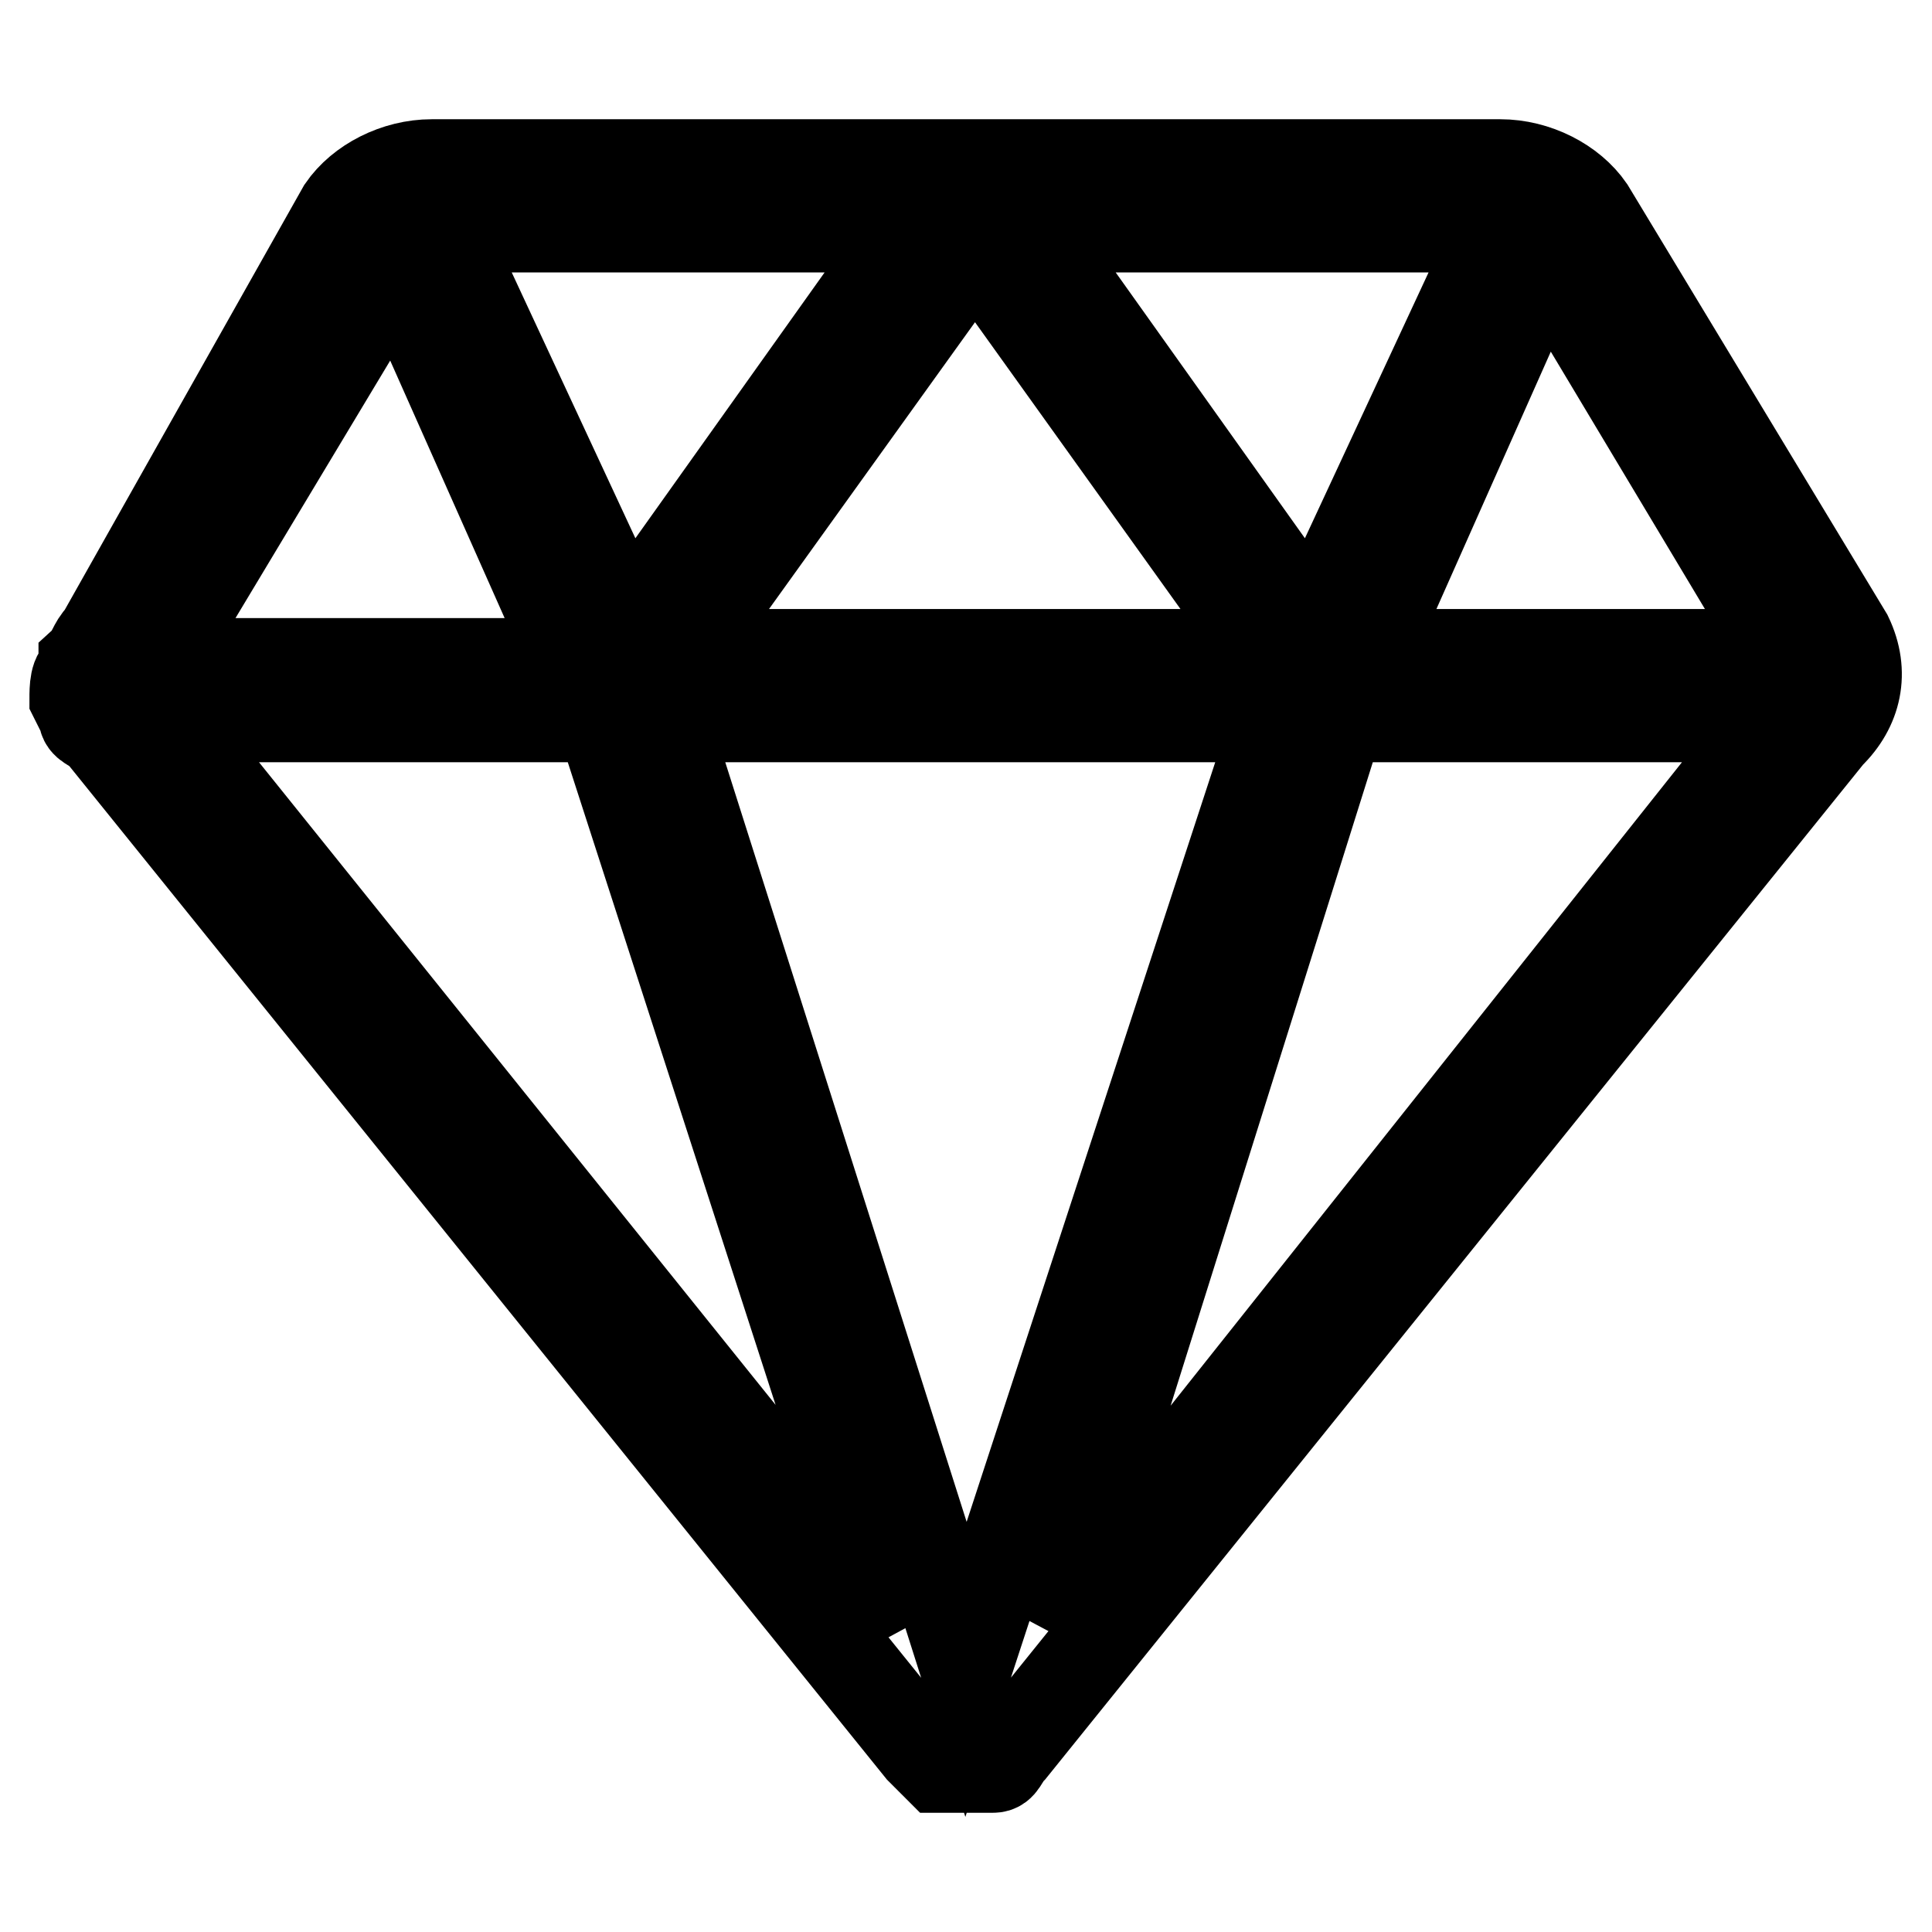
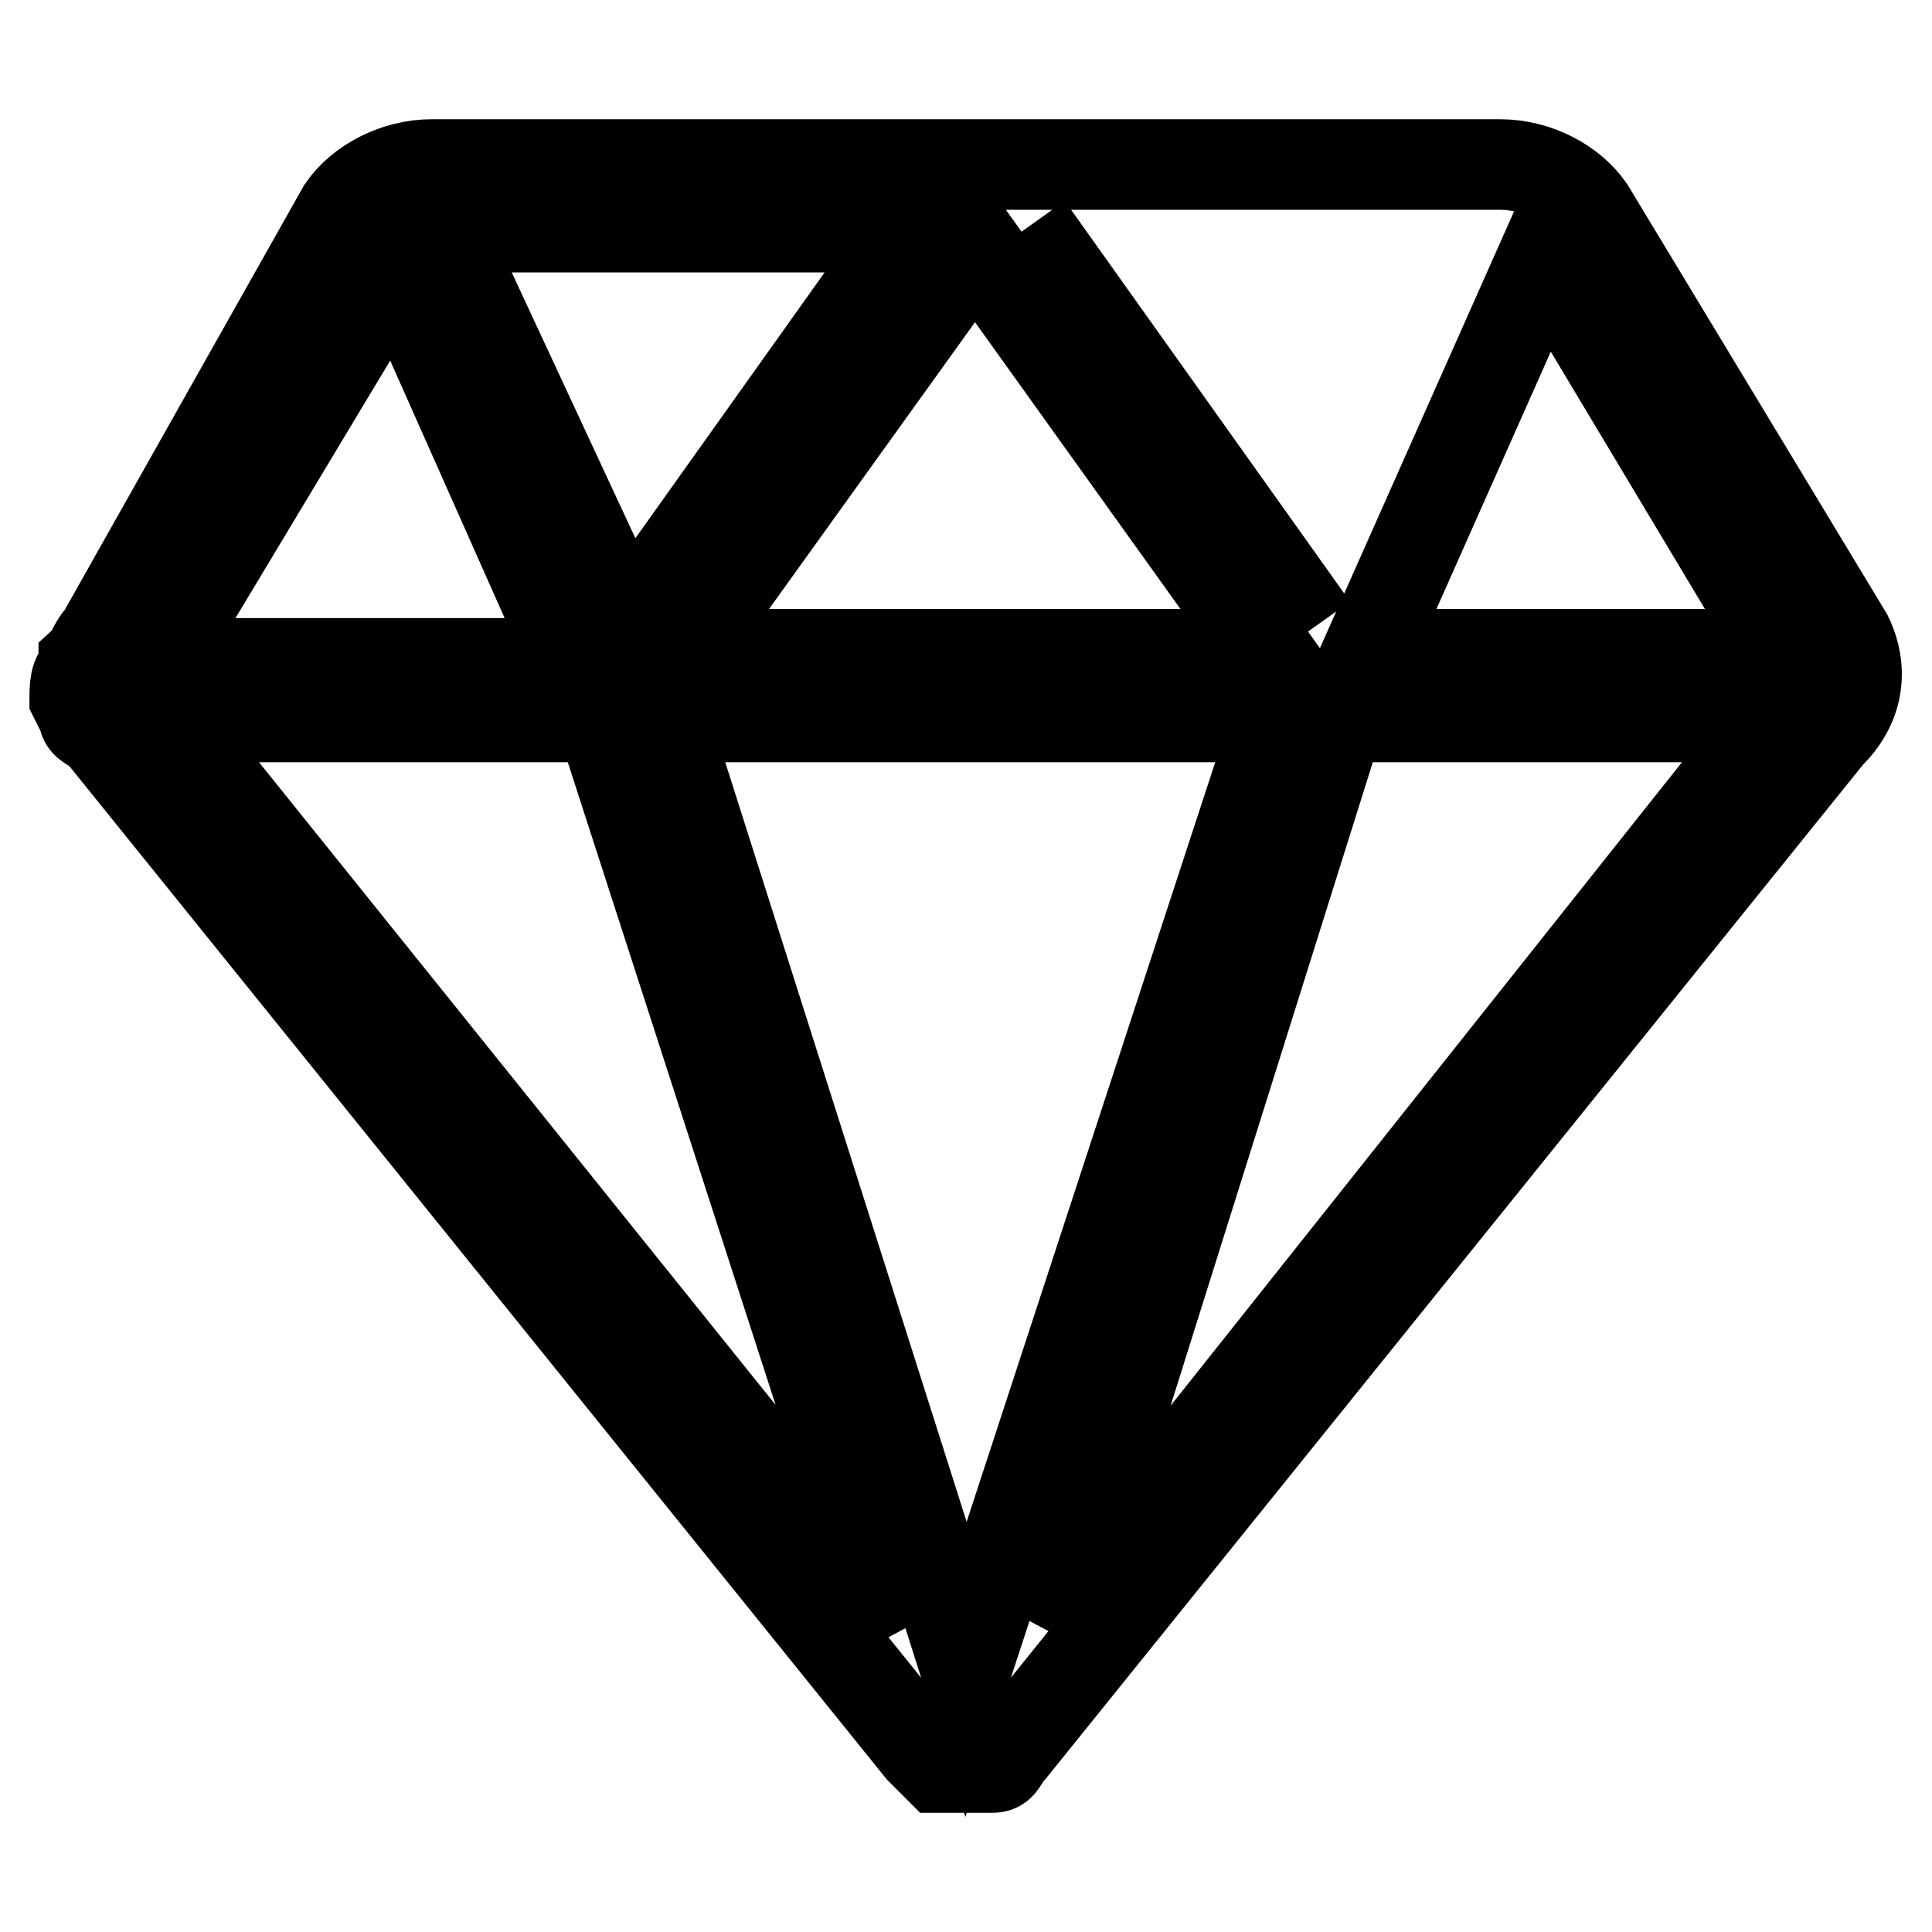
<svg xmlns="http://www.w3.org/2000/svg" version="1.1" x="0px" y="0px" viewBox="0 0 256 256" enable-background="new 0 0 256 256" xml:space="preserve">
  <g>
    <g>
-       <path stroke-width="12" fill-opacity="0" stroke="#000000" d="M244.8,84.3l-34.2-56.6c-2.4-3.5-7.1-5.9-11.8-5.9H57.2c-4.7,0-9.4,2.4-11.8,5.9L13.5,84.3c-1.2,1.2-1.2,2.4-2.4,3.5v1.2c-1.2,0-1.2,2.4-1.2,3.5l1.2,2.4l0,0c0,1.2,1.2,1.2,2.4,2.4l108.5,134.5c1.2,1.2,2.4,2.4,2.4,2.4h1.2c1.2,0,2.4,0,2.4,0c1.2,0,2.4,0,2.4,0h1.2c1.2,0,1.2-1.2,2.4-2.4L242.4,97.3C246,93.8,247.1,89.1,244.8,84.3L244.8,84.3z M236.5,86.7h-55.4l23.6-53.1L236.5,86.7L236.5,86.7z M129.2,32.4l38.9,54.3H90.2L129.2,32.4L129.2,32.4z M83.1,83.2L58.4,30.1h62.5L83.1,83.2L83.1,83.2z M136.2,30.1h62.5L174,83.2L136.2,30.1L136.2,30.1z M169.3,95L128,221.2L87.9,95H169.3L169.3,95z M52.5,34.8l23.6,53.1H20.6L52.5,34.8L52.5,34.8z M21.8,95h57.8l38.9,120.3L21.8,95L21.8,95z M177.5,95h57.8l-95.6,120.3L177.5,95L177.5,95z" />
+       <path stroke-width="12" fill-opacity="0" stroke="#000000" d="M244.8,84.3l-34.2-56.6c-2.4-3.5-7.1-5.9-11.8-5.9H57.2c-4.7,0-9.4,2.4-11.8,5.9L13.5,84.3c-1.2,1.2-1.2,2.4-2.4,3.5v1.2c-1.2,0-1.2,2.4-1.2,3.5l1.2,2.4l0,0c0,1.2,1.2,1.2,2.4,2.4l108.5,134.5c1.2,1.2,2.4,2.4,2.4,2.4h1.2c1.2,0,2.4,0,2.4,0c1.2,0,2.4,0,2.4,0h1.2c1.2,0,1.2-1.2,2.4-2.4L242.4,97.3C246,93.8,247.1,89.1,244.8,84.3L244.8,84.3z M236.5,86.7h-55.4l23.6-53.1L236.5,86.7L236.5,86.7z M129.2,32.4l38.9,54.3H90.2L129.2,32.4L129.2,32.4z M83.1,83.2L58.4,30.1h62.5L83.1,83.2L83.1,83.2z M136.2,30.1L174,83.2L136.2,30.1L136.2,30.1z M169.3,95L128,221.2L87.9,95H169.3L169.3,95z M52.5,34.8l23.6,53.1H20.6L52.5,34.8L52.5,34.8z M21.8,95h57.8l38.9,120.3L21.8,95L21.8,95z M177.5,95h57.8l-95.6,120.3L177.5,95L177.5,95z" />
    </g>
  </g>
</svg>